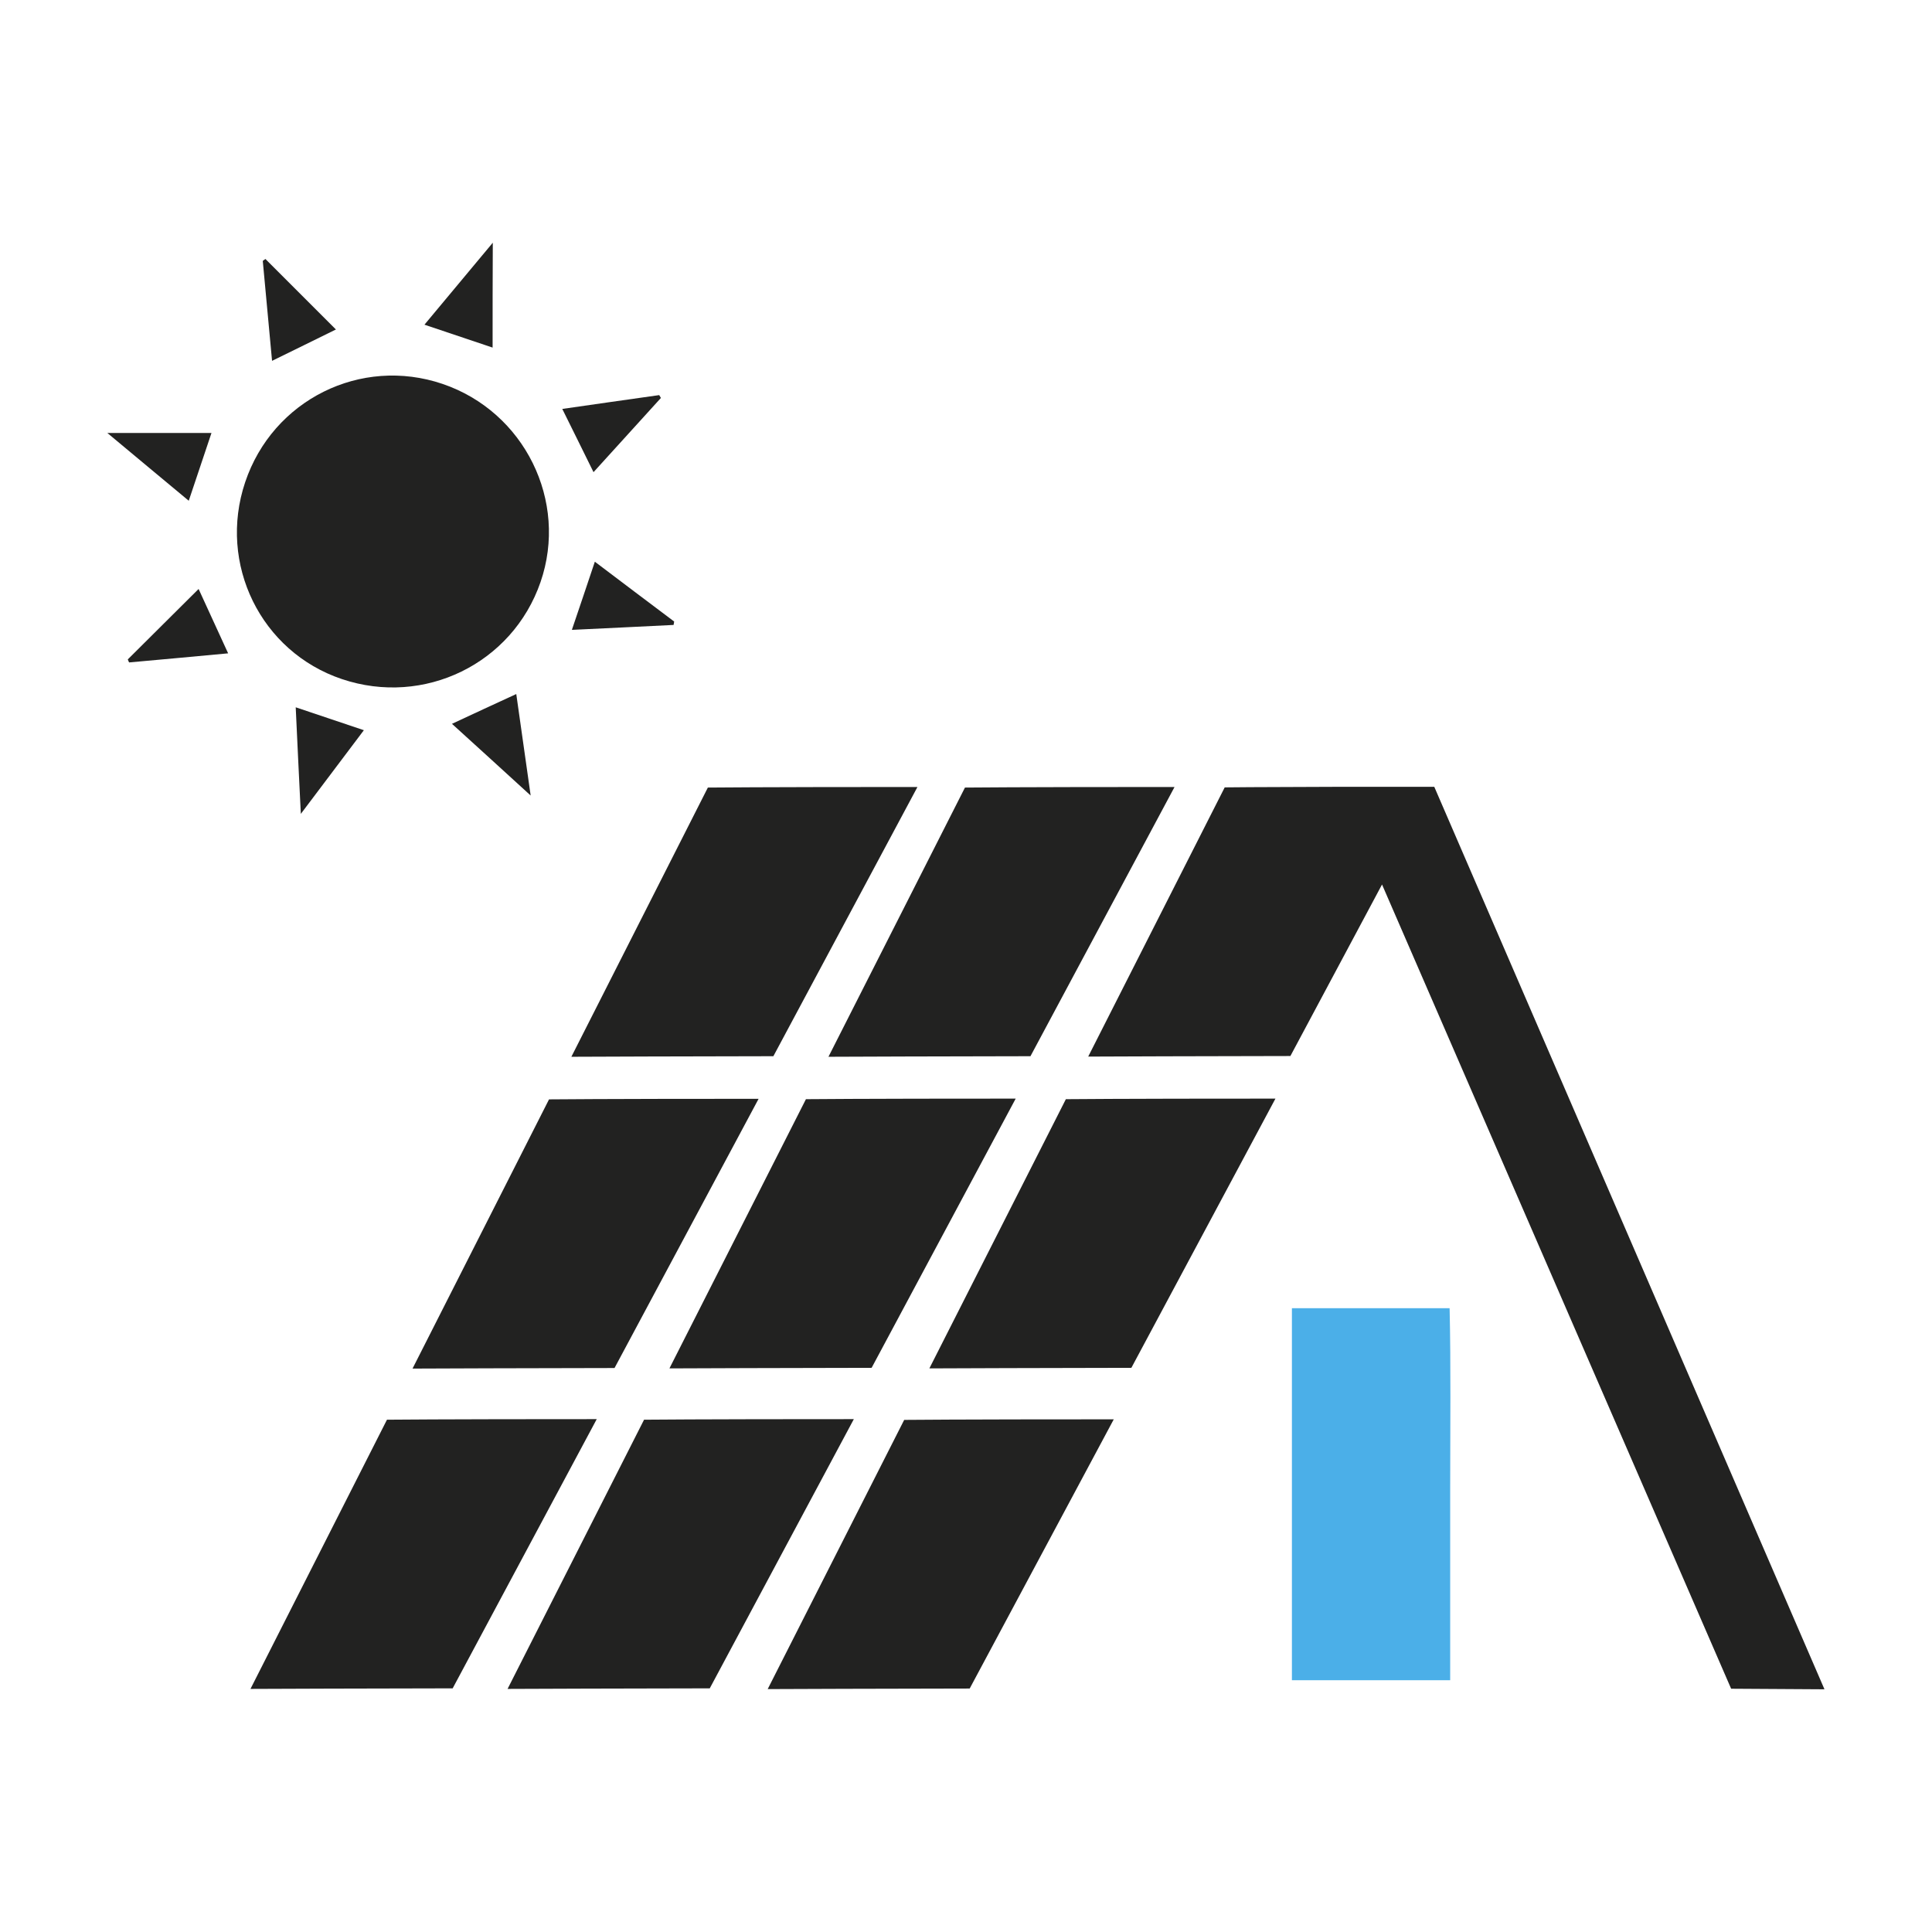
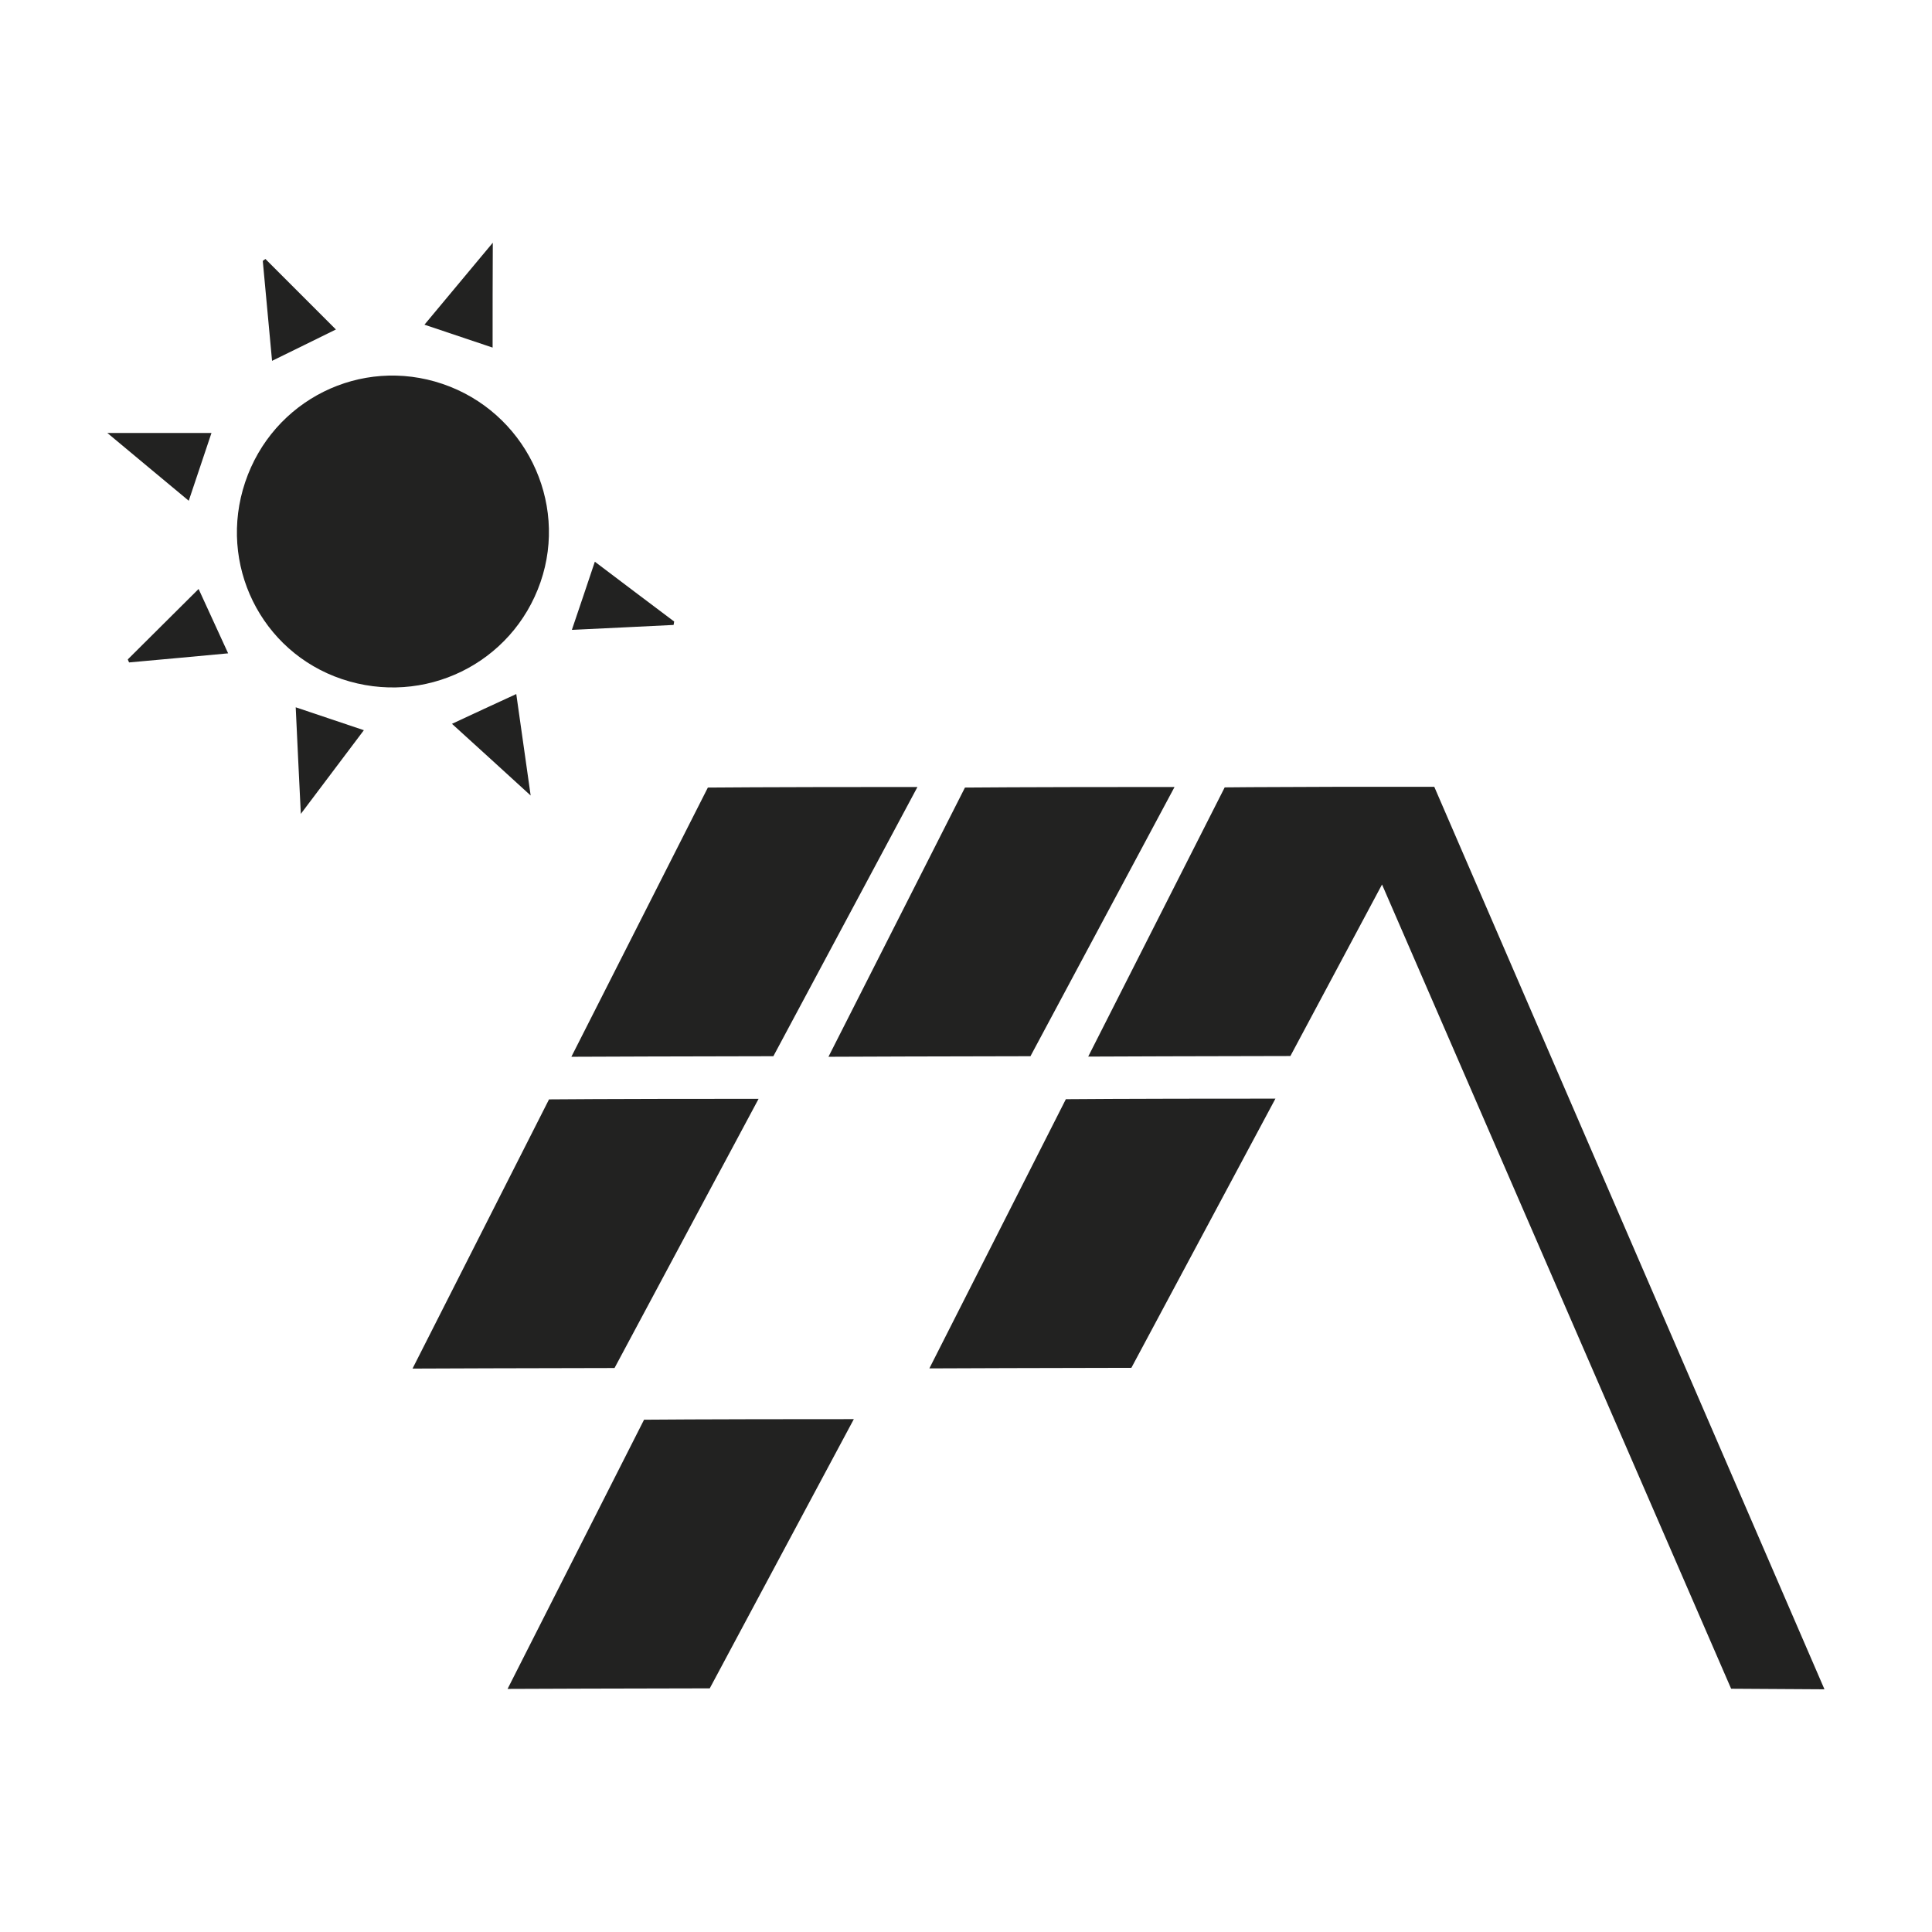
<svg xmlns="http://www.w3.org/2000/svg" id="Ebene_1" viewBox="0 0 102.05 102.05">
  <defs>
    <style>.cls-1{fill:#4bafe8;}.cls-2{fill:#222221;}</style>
  </defs>
-   <path class="cls-2" d="m20.44,74.99l-7.21,14.22s7.3-.03,10.68-.03c2.5-4.68,4.98-9.31,7.61-14.22-8.37,0-11.07.03-11.07.03Z" />
  <path class="cls-2" d="m34.02,74.99l-7.21,14.22s7.3-.03,10.68-.03c2.5-4.68,4.98-9.31,7.61-14.22-8.37,0-11.07.03-11.07.03Z" />
-   <path class="cls-2" d="m40.54,89.22s7.3-.03,10.68-.03c2.5-4.68,4.98-9.31,7.61-14.22-8.37,0-11.07.03-11.07.03l-7.21,14.22Z" />
  <path class="cls-2" d="m32.46,72.26c2.5-4.68,4.98-9.31,7.61-14.22-8.37,0-11.07.03-11.07.03l-7.21,14.22s7.3-.03,10.68-.03Z" />
-   <path class="cls-2" d="m53.64,58.03c-8.37,0-11.07.03-11.07.03l-7.21,14.22s7.3-.03,10.68-.03c2.5-4.68,4.98-9.31,7.61-14.22Z" />
  <path class="cls-2" d="m49.08,72.28s7.3-.03,10.68-.03c2.5-4.68,4.98-9.31,7.61-14.22-8.37,0-11.07.03-11.07.03l-7.21,14.22Z" />
  <path class="cls-2" d="m40.85,55.79c2.5-4.68,4.98-9.31,7.61-14.22-8.37,0-11.07.03-11.07.03l-7.21,14.22s7.3-.03,10.68-.03Z" />
  <path class="cls-2" d="m54.43,55.79c2.5-4.68,4.98-9.31,7.61-14.22-8.37,0-11.07.03-11.07.03l-7.21,14.22s7.3-.03,10.68-.03Z" />
  <path class="cls-2" d="m70.76,41.56h0c-4.48.01-6.07.03-6.07.03l-7.21,14.22s7.3-.03,10.68-.03c1.61-3.01,3.21-6,4.84-9.06l18.44,42.48,4.93.03-20.61-47.67h-5Z" />
-   <path class="cls-1" d="m76.57,69.1h-8.33v19.65h8.36c0-3.51,0-6.82,0-10.12,0-3.25.04-6.51-.03-9.52Z" />
  <path class="cls-2" d="m18.06,35.87c4.34,1.46,9-.81,10.49-5.12,1.48-4.28-.85-9-5.17-10.47-4.32-1.47-8.97.84-10.43,5.19-1.45,4.32.83,8.96,5.11,10.4Z" />
  <path class="cls-2" d="m6.75,34.83c.02.05.04.11.07.16,1.77-.16,3.54-.32,5.23-.48-.53-1.16-1.03-2.25-1.56-3.4-1.27,1.27-2.51,2.49-3.74,3.72Z" />
-   <path class="cls-2" d="m34.91,21.02s-.06-.1-.09-.15c-1.72.24-3.44.49-5.12.73.56,1.12,1.09,2.21,1.65,3.34,1.19-1.31,2.37-2.61,3.56-3.92Z" />
  <path class="cls-2" d="m17.75,17.41c-1.25-1.25-2.49-2.49-3.73-3.73-.05.03-.09.07-.14.1.16,1.75.32,3.49.49,5.28,1.17-.57,2.24-1.1,3.38-1.66Z" />
  <path class="cls-2" d="m23.87,38.23c1.37,1.24,2.68,2.44,4.16,3.79-.28-1.97-.52-3.68-.76-5.36-1.15.53-2.24,1.03-3.41,1.58Z" />
  <path class="cls-2" d="m11.17,22.87c-1.81,0-3.54,0-5.5,0,1.55,1.29,2.9,2.42,4.3,3.58.41-1.23.8-2.38,1.2-3.58Z" />
  <path class="cls-2" d="m30.22,33.27c1.84-.09,3.6-.17,5.36-.26.01-.06.02-.12.03-.18-1.39-1.04-2.77-2.09-4.19-3.16-.41,1.22-.79,2.36-1.21,3.59Z" />
  <path class="cls-2" d="m26.03,12.82c-1.28,1.53-2.42,2.9-3.61,4.33,1.23.41,2.36.79,3.6,1.21,0-1.84,0-3.58.01-5.54Z" />
  <path class="cls-2" d="m15.89,42.99c1.18-1.56,2.24-2.97,3.33-4.42-1.22-.41-2.35-.79-3.6-1.21.09,1.89.17,3.66.27,5.63Z" />
</svg>